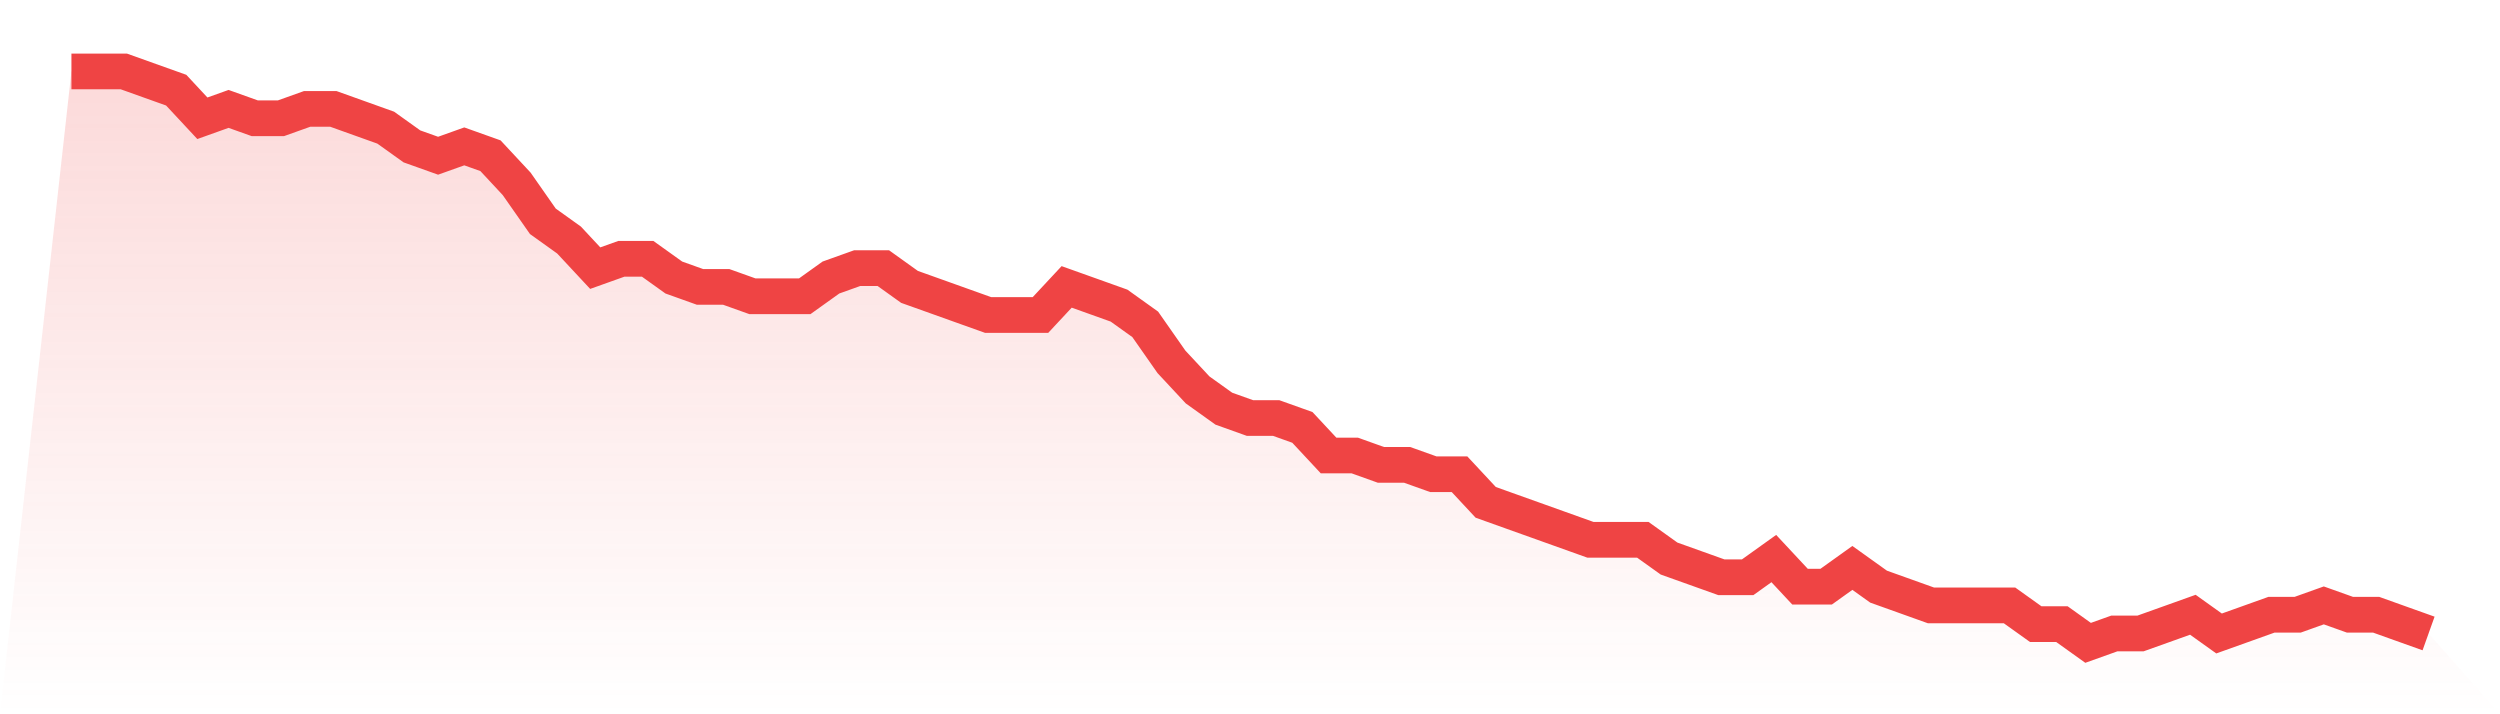
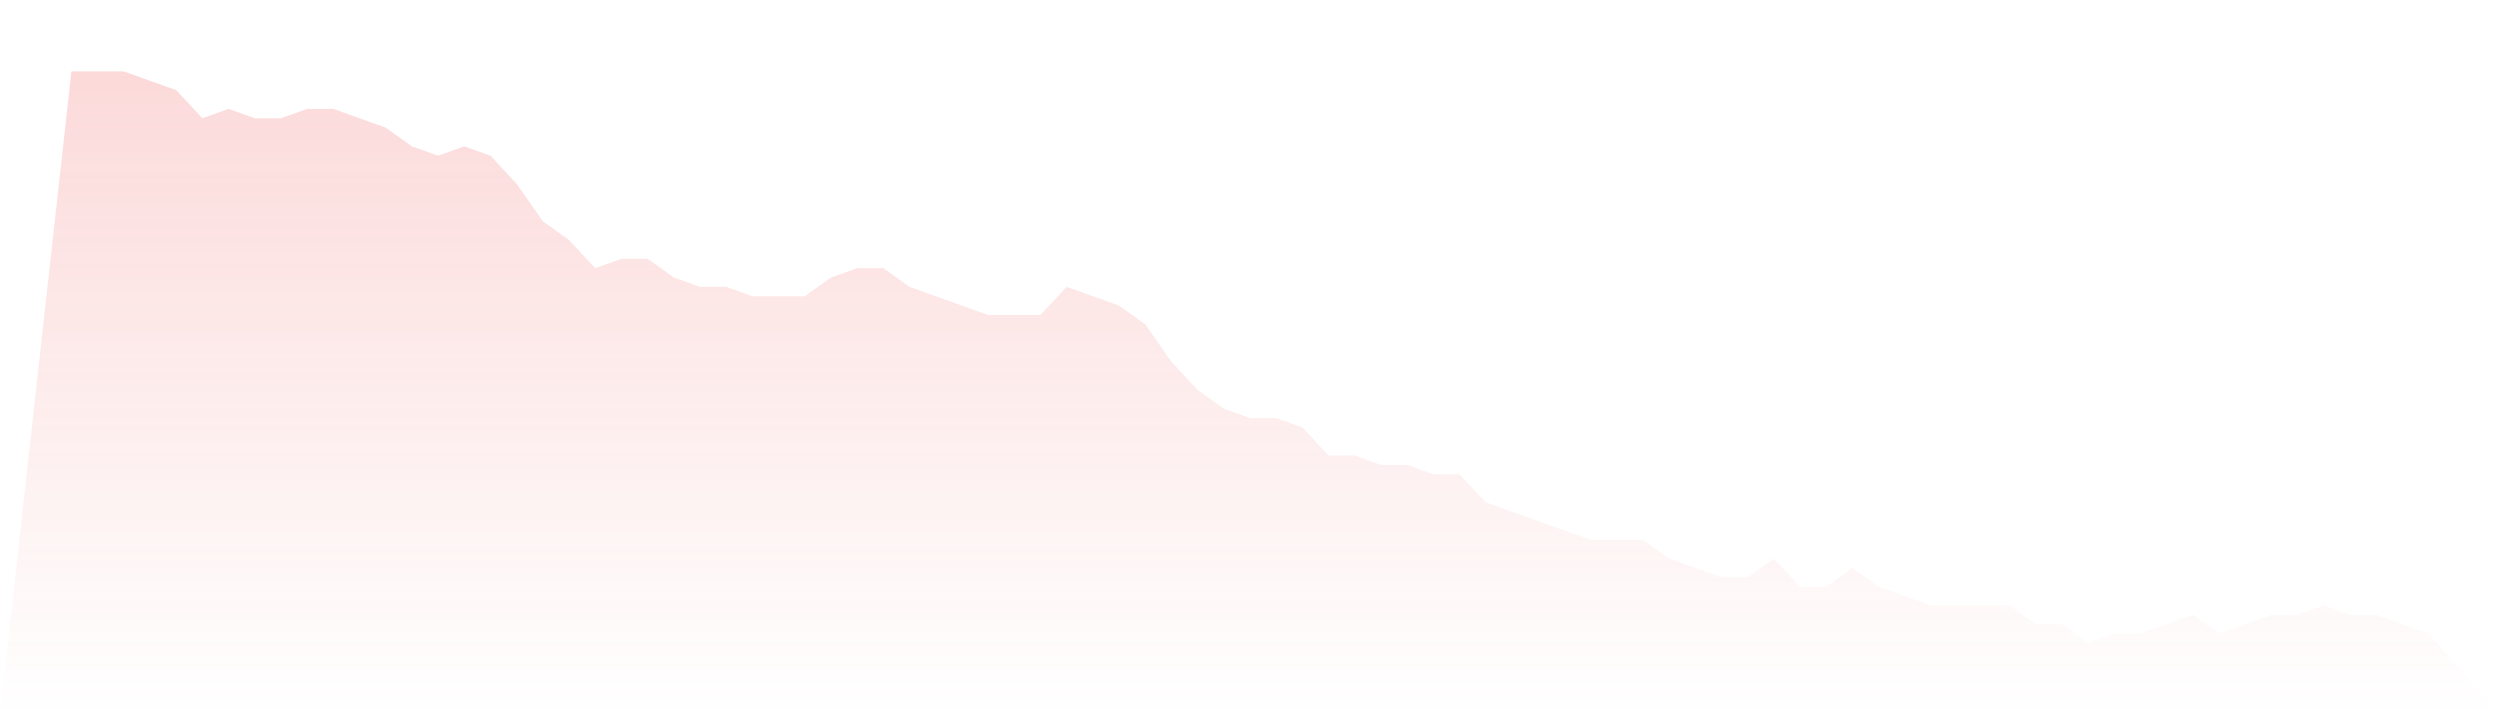
<svg xmlns="http://www.w3.org/2000/svg" viewBox="0 0 140 40">
  <defs>
    <linearGradient id="gradient" x1="0" x2="0" y1="0" y2="1">
      <stop offset="0%" stop-color="#ef4444" stop-opacity="0.2" />
      <stop offset="100%" stop-color="#ef4444" stop-opacity="0" />
    </linearGradient>
  </defs>
  <path d="M4,4 L4,4 L5.467,4 L6.933,4 L8.4,4.525 L9.867,5.049 L11.333,6.623 L12.8,6.098 L14.267,6.623 L15.733,6.623 L17.2,6.098 L18.667,6.098 L20.133,6.623 L21.6,7.148 L23.067,8.197 L24.533,8.721 L26,8.197 L27.467,8.721 L28.933,10.295 L30.4,12.393 L31.867,13.443 L33.333,15.016 L34.8,14.492 L36.267,14.492 L37.733,15.541 L39.2,16.066 L40.667,16.066 L42.133,16.59 L43.6,16.59 L45.067,16.59 L46.533,15.541 L48,15.016 L49.467,15.016 L50.933,16.066 L52.4,16.59 L53.867,17.115 L55.333,17.639 L56.8,17.639 L58.267,17.639 L59.733,16.066 L61.2,16.59 L62.667,17.115 L64.133,18.164 L65.6,20.262 L67.067,21.836 L68.533,22.885 L70,23.41 L71.467,23.41 L72.933,23.934 L74.4,25.508 L75.867,25.508 L77.333,26.033 L78.8,26.033 L80.267,26.557 L81.733,26.557 L83.2,28.131 L84.667,28.656 L86.133,29.18 L87.6,29.705 L89.067,30.23 L90.533,30.23 L92,30.23 L93.467,31.279 L94.933,31.803 L96.4,32.328 L97.867,32.328 L99.333,31.279 L100.8,32.852 L102.267,32.852 L103.733,31.803 L105.2,32.852 L106.667,33.377 L108.133,33.902 L109.6,33.902 L111.067,33.902 L112.533,33.902 L114,34.951 L115.467,34.951 L116.933,36 L118.4,35.475 L119.867,35.475 L121.333,34.951 L122.8,34.426 L124.267,35.475 L125.733,34.951 L127.2,34.426 L128.667,34.426 L130.133,33.902 L131.6,34.426 L133.067,34.426 L134.533,34.951 L136,35.475 L140,40 L0,40 z" fill="url(#gradient)" />
-   <path d="M4,4 L4,4 L5.467,4 L6.933,4 L8.4,4.525 L9.867,5.049 L11.333,6.623 L12.8,6.098 L14.267,6.623 L15.733,6.623 L17.2,6.098 L18.667,6.098 L20.133,6.623 L21.6,7.148 L23.067,8.197 L24.533,8.721 L26,8.197 L27.467,8.721 L28.933,10.295 L30.4,12.393 L31.867,13.443 L33.333,15.016 L34.8,14.492 L36.267,14.492 L37.733,15.541 L39.2,16.066 L40.667,16.066 L42.133,16.59 L43.6,16.59 L45.067,16.59 L46.533,15.541 L48,15.016 L49.467,15.016 L50.933,16.066 L52.4,16.59 L53.867,17.115 L55.333,17.639 L56.8,17.639 L58.267,17.639 L59.733,16.066 L61.2,16.59 L62.667,17.115 L64.133,18.164 L65.6,20.262 L67.067,21.836 L68.533,22.885 L70,23.41 L71.467,23.41 L72.933,23.934 L74.4,25.508 L75.867,25.508 L77.333,26.033 L78.8,26.033 L80.267,26.557 L81.733,26.557 L83.2,28.131 L84.667,28.656 L86.133,29.18 L87.6,29.705 L89.067,30.23 L90.533,30.23 L92,30.23 L93.467,31.279 L94.933,31.803 L96.4,32.328 L97.867,32.328 L99.333,31.279 L100.8,32.852 L102.267,32.852 L103.733,31.803 L105.2,32.852 L106.667,33.377 L108.133,33.902 L109.6,33.902 L111.067,33.902 L112.533,33.902 L114,34.951 L115.467,34.951 L116.933,36 L118.4,35.475 L119.867,35.475 L121.333,34.951 L122.8,34.426 L124.267,35.475 L125.733,34.951 L127.2,34.426 L128.667,34.426 L130.133,33.902 L131.6,34.426 L133.067,34.426 L134.533,34.951 L136,35.475" fill="none" stroke="#ef4444" stroke-width="2" />
</svg>